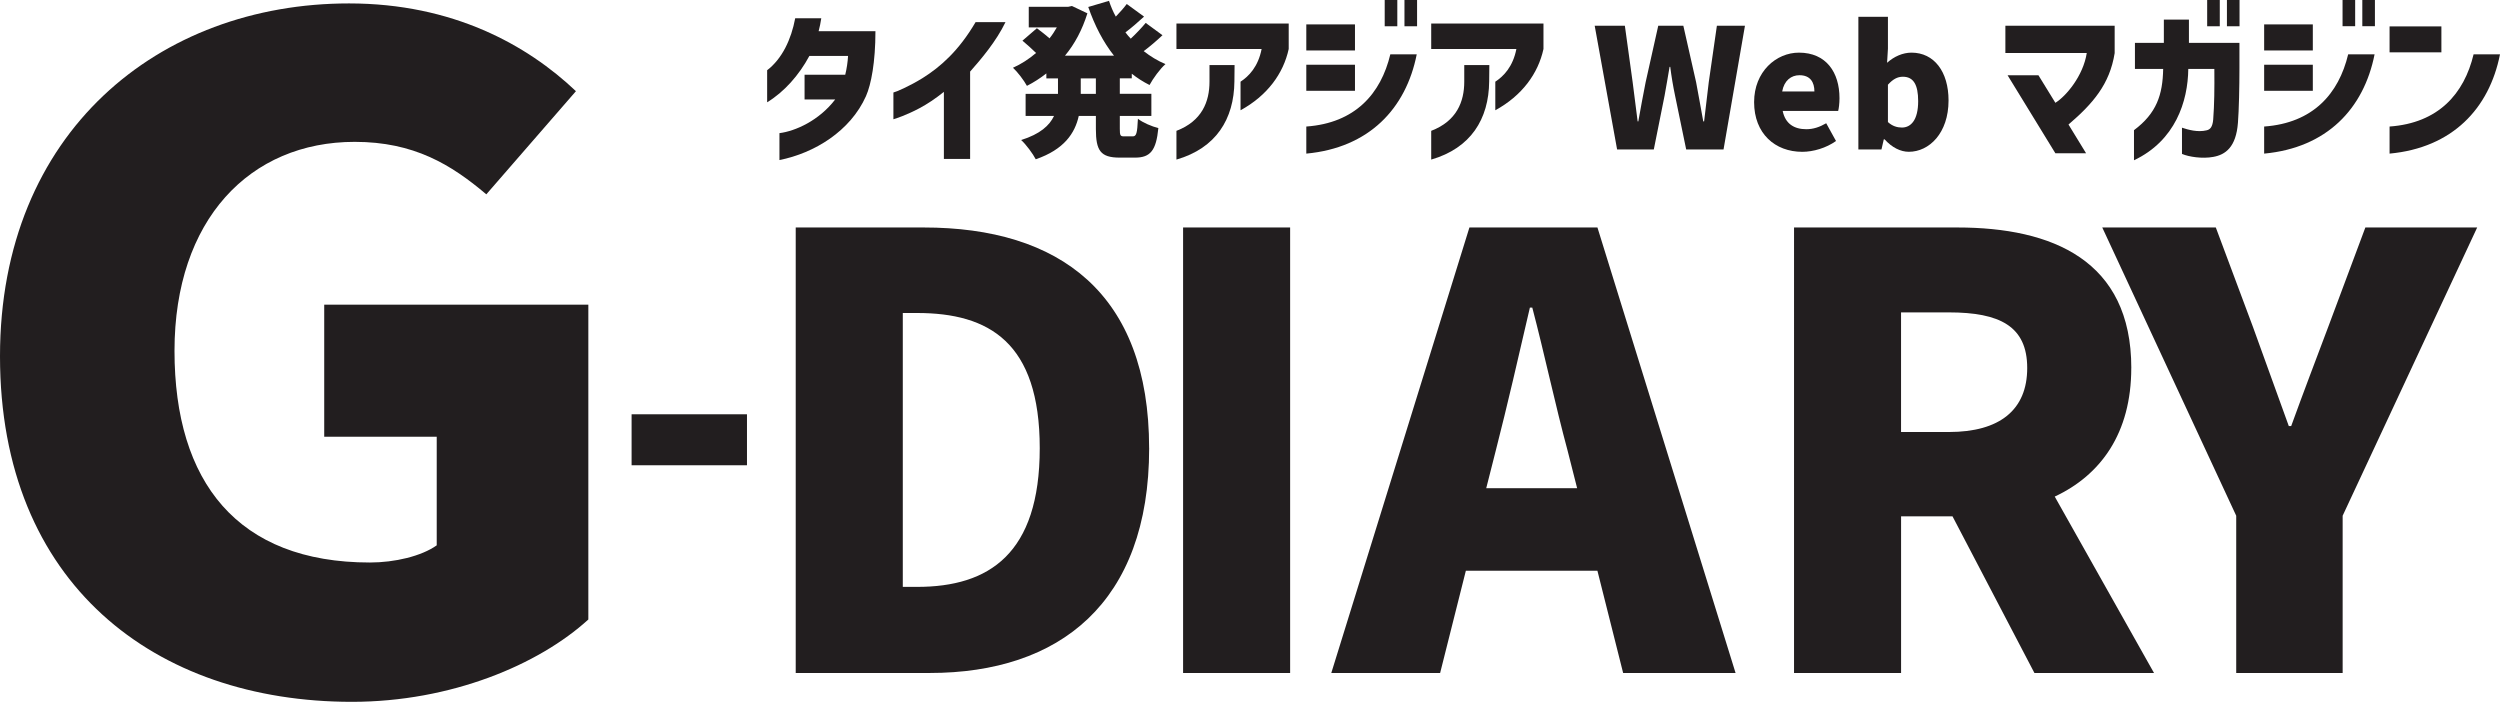
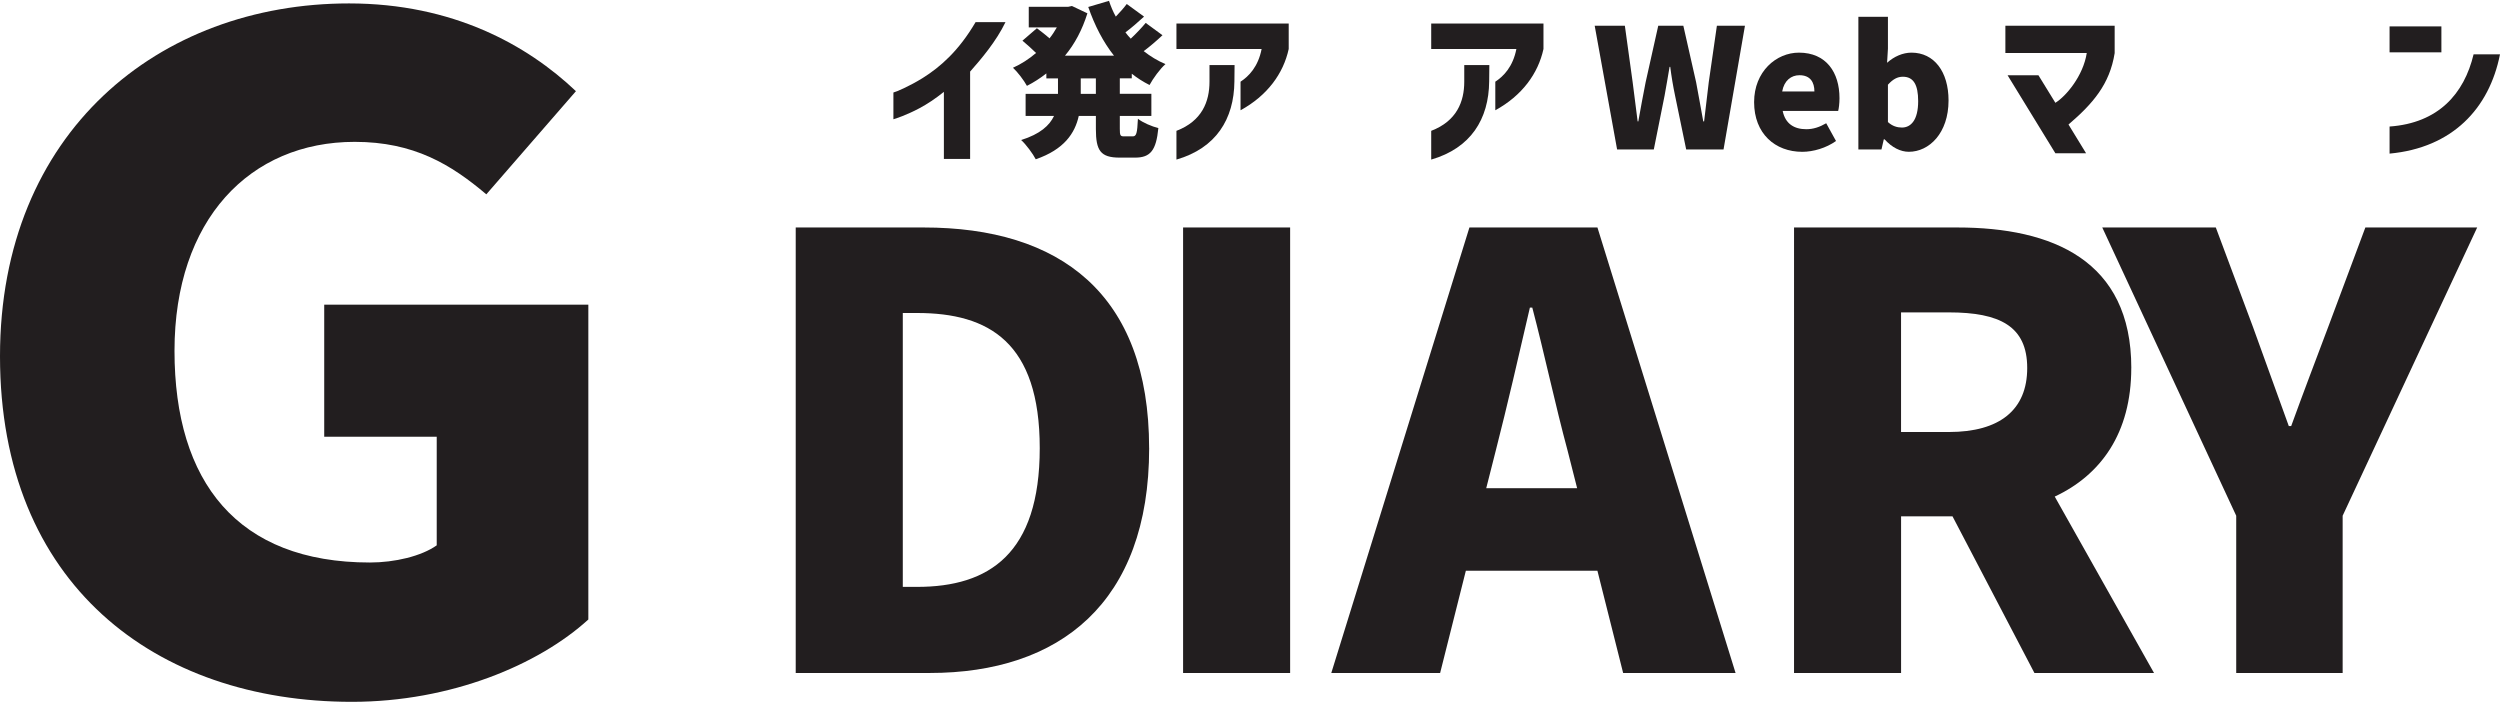
<svg xmlns="http://www.w3.org/2000/svg" id="_レイヤー_2" data-name="レイヤー 2" viewBox="0 0 737.54 207.05">
  <defs>
    <style>
      .cls-1 {
        fill: #221e1f;
      }
    </style>
  </defs>
  <g id="_レイヤー_1-2" data-name="レイヤー 1">
    <path class="cls-1" d="m0,105.1C0,38.91,46.98,1.01,102.96,1.01c30.66,0,52.61,12.28,66.95,25.89l-26.44,30.43c-10.41-8.81-21.38-15.48-38.82-15.48-30.94,0-53.17,22.95-53.17,61.65s18.57,62.45,57.67,62.45c7.31,0,15.19-1.87,19.69-5.07v-32.03h-33.19v-38.97h77.92v92.88c-14.63,13.34-40.51,24.29-69.77,24.29C45.85,207.05,0,172.35,0,105.1Z" />
-     <path class="cls-1" d="m220.37,122.22v15.04h-34.04v-15.04h34.04Z" />
    <path class="cls-1" d="m339.02,132.21c0,45.69-26.46,66.33-64.75,66.33h-39.52V67.11h37.75c40.05,0,66.51,19.41,66.51,65.1Zm-68.45,40.93c21.17,0,36.17-9.7,36.17-40.93s-15-39.87-36.17-39.87h-4.23v80.8h4.23Z" />
    <path class="cls-1" d="m380.61,67.11v131.43h-31.58V67.11h31.58Z" />
    <path class="cls-1" d="m433.52,67.11h37.75l40.75,131.43h-33.17l-7.59-30.17h-38.81l-7.59,30.17h-32.11l40.75-131.43Zm31.76,76.92l-2.82-11.11c-3.53-13.05-6.88-28.76-10.41-42.17h-.71c-3.18,13.76-6.71,29.11-10.06,42.17l-2.82,11.11h26.82Z" />
    <path class="cls-1" d="m628.76,108.57c0,19.23-9,31.58-22.58,37.93l29.29,52.04h-35.28l-24.17-46.22h-15.17v46.22h-31.58V67.11h48.16c28.05,0,51.34,9.7,51.34,41.46Zm-53.81,18.88c15,0,23.11-6.53,23.11-18.88s-8.12-16.41-23.11-16.41h-14.11v35.28h14.11Z" />
    <path class="cls-1" d="m620.18,67.11h33.52l10.94,29.29,10.59,29.29h.71c3.71-10.23,7.23-19.41,10.94-29.29l10.94-29.29h32.99l-39.69,85.04v46.4h-31.4v-46.4l-39.52-85.04Z" />
    <g>
-       <path class="cls-1" d="m246.42,29.35h-9.06v-7.3h12c.44-1.81.73-3.72.83-5.54h-11.42c-3.04,5.68-7.45,10.63-12.45,13.67v-9.46c4.41-3.38,7.1-9.06,8.28-15.34h7.69c-.15,1.08-.49,2.79-.78,3.82h16.76c0,9.16-1.27,15.73-2.79,19.16-4.61,10.34-15.24,16.81-25.53,18.86v-7.94c4.65-.59,11.66-3.67,16.46-9.95Z" />
      <path class="cls-1" d="m271.21,31.95c-3.67,1.96-7.06,3.09-7.64,3.23v-7.89c.73-.15,4.7-1.81,8.77-4.36,5.05-3.18,10.49-7.89,15.48-16.41h8.82c-2.74,5.68-7.15,10.88-10.44,14.6v25.77h-7.74v-19.79c-2.5,2.01-4.95,3.63-7.25,4.85Z" />
      <path class="cls-1" d="m305.66,15.63c-1.13-1.13-2.74-2.55-4.02-3.63l4.26-3.67c1.08.83,2.6,1.96,3.72,2.99.83-1.03,1.52-2.11,2.16-3.23h-8.28V2.01h11.61l1.13-.24,4.56,2.16c-1.52,4.85-3.72,9.02-6.61,12.49h14.45c-3.18-4.02-5.68-8.87-7.59-14.36l6.12-1.81c.54,1.62,1.18,3.18,2.01,4.65,1.18-1.23,2.4-2.6,3.23-3.72l5.1,3.72c-1.81,1.67-3.72,3.33-5.49,4.65.49.64.98,1.27,1.57,1.86,1.57-1.47,3.23-3.23,4.41-4.65l4.95,3.63c-1.76,1.67-3.72,3.33-5.54,4.7,1.96,1.52,4.07,2.84,6.42,3.82-1.62,1.42-3.67,4.26-4.7,6.17-1.86-.93-3.63-2.06-5.24-3.33v1.37h-3.53v4.56h9.31v6.52h-9.31v3.82c0,1.96.15,2.21,1.27,2.21h2.55c1.08,0,1.32-.93,1.52-5.19,1.42,1.13,4.16,2.3,6.03,2.74-.64,6.61-2.35,8.72-6.86,8.72h-4.56c-5.68,0-7.01-2.11-7.01-8.43v-3.87h-5.05c-1.13,5.1-4.31,9.9-12.69,12.79-.83-1.62-2.89-4.41-4.31-5.68,5.63-1.76,8.38-4.31,9.7-7.1h-8.38v-6.52h9.55v-4.56h-3.43v-1.47c-1.81,1.42-3.72,2.65-5.73,3.67-.88-1.62-2.74-4.07-4.12-5.34,2.4-1.08,4.7-2.55,6.81-4.36Zm13.18,7.5v4.56h4.46v-4.56h-4.46Z" />
      <path class="cls-1" d="m372.2,14.45h-25.13v-7.5h33.12v7.5c-1.57,7.25-6.32,13.77-14.21,18.08v-8.43c2.4-1.57,5.19-4.36,6.22-9.65Zm-25.13,24.15c7.55-2.89,9.75-8.62,9.75-14.5v-4.9h7.4l-.05,4.8c-.1,11.17-5.44,19.7-17.1,23.08v-8.48Z" />
-       <path class="cls-1" d="m385.38,7.2h14.36v7.69h-14.36v-7.69Zm0,30.13c14.4-1.03,22-9.65,24.79-21.31h7.79c-3.18,16.07-14.11,27.58-32.58,29.3v-7.99Zm0-18.23h14.36v7.69h-14.36v-7.69ZM408.51,0h3.72v7.74h-3.72V0Zm5.83,0h3.72v7.74h-3.72V0Z" />
      <path class="cls-1" d="m447.36,14.45h-25.13v-7.5h33.12v7.5c-1.57,7.25-6.32,13.77-14.21,18.08v-8.43c2.4-1.57,5.19-4.36,6.22-9.65Zm-25.13,24.15c7.54-2.89,9.75-8.62,9.75-14.5v-4.9h7.4l-.05,4.8c-.1,11.17-5.44,19.7-17.1,23.08v-8.48Z" />
      <path class="cls-1" d="m479.36,7.59l2.3,16.66,1.47,11.56h.2c.69-3.92,1.42-7.79,2.16-11.56l3.72-16.66h7.4l3.77,16.66c.73,3.72,1.37,7.64,2.11,11.56h.25c.44-3.92.93-7.79,1.37-11.56l2.4-16.66h8.28l-6.32,36.5h-11.02l-3.28-15.88c-.59-2.79-1.08-5.73-1.42-8.48h-.2c-.49,2.74-.93,5.68-1.47,8.48l-3.18,15.88h-10.83l-6.61-36.5h8.92Z" />
      <path class="cls-1" d="m517.49,30.13c0-9.02,6.52-14.6,13.23-14.6,8.04,0,11.96,5.83,11.96,13.43,0,1.57-.2,3.09-.39,3.77h-16.37c.78,3.82,3.43,5.39,6.96,5.39,2.01,0,3.87-.59,5.88-1.76l2.89,5.24c-2.89,2.06-6.71,3.19-9.95,3.19-8.04,0-14.21-5.39-14.21-14.65Zm17.79-3.14c0-2.74-1.22-4.8-4.41-4.8-2.4,0-4.51,1.52-5.1,4.8h9.5Z" />
      <path class="cls-1" d="m556,41.11h-.25l-.69,2.99h-6.81V4.95h8.72v9.41l-.25,4.16c2.06-1.86,4.65-2.99,7.2-2.99,6.66,0,10.93,5.59,10.93,14.11,0,9.65-5.73,15.14-11.71,15.14-2.45,0-5-1.27-7.15-3.67Zm5.09-3.48c2.65,0,4.8-2.2,4.8-7.79,0-4.9-1.42-7.2-4.51-7.2-1.62,0-2.94.73-4.41,2.35v11.02c1.32,1.23,2.79,1.62,4.12,1.62Z" />
      <path class="cls-1" d="m592.26,22.2h9.11l5,8.13c3.18-1.96,8.23-7.99,9.26-14.7h-24.01V7.59h32.24v8.08c-1.47,9.21-6.42,14.9-13.62,21.07l5.19,8.48h-9.06l-14.11-23.03Z" />
-       <path class="cls-1" d="m629.55,38.41c6.71-5,8.48-10.49,8.62-18.08h-8.33v-7.69h8.53v-6.86h7.4v6.86h14.9v7.59c0,5.44-.15,12.25-.44,15.97-.54,7.25-3.72,9.46-7.3,10.09-3.18.59-7.15,0-9.21-.88v-7.74c1.76.59,4.61,1.42,7.25.78,1.08-.24,1.76-.98,1.96-3.18.34-4.46.39-9.06.34-14.94h-7.69c-.1,9.6-3.82,21.17-16.02,26.95v-8.87ZM651.15,0h3.72v7.74h-3.72V0Zm5.83,0h3.72v7.74h-3.72V0Z" />
-       <path class="cls-1" d="m667.96,7.2h14.36v7.69h-14.36v-7.69Zm0,30.13c14.4-1.03,22-9.65,24.79-21.31h7.79c-3.18,16.07-14.11,27.58-32.58,29.3v-7.99Zm0-18.23h14.36v7.69h-14.36v-7.69Zm23.13-19.11h3.72v7.74h-3.72V0Zm5.83,0h3.72v7.74h-3.72V0Z" />
      <path class="cls-1" d="m704.96,7.79h15.29v7.64h-15.29v-7.64Zm0,29.54c14.41-1.03,22-9.65,24.79-21.31h7.79c-3.18,16.07-14.11,27.58-32.58,29.3v-7.99Z" />
    </g>
  </g>
</svg>